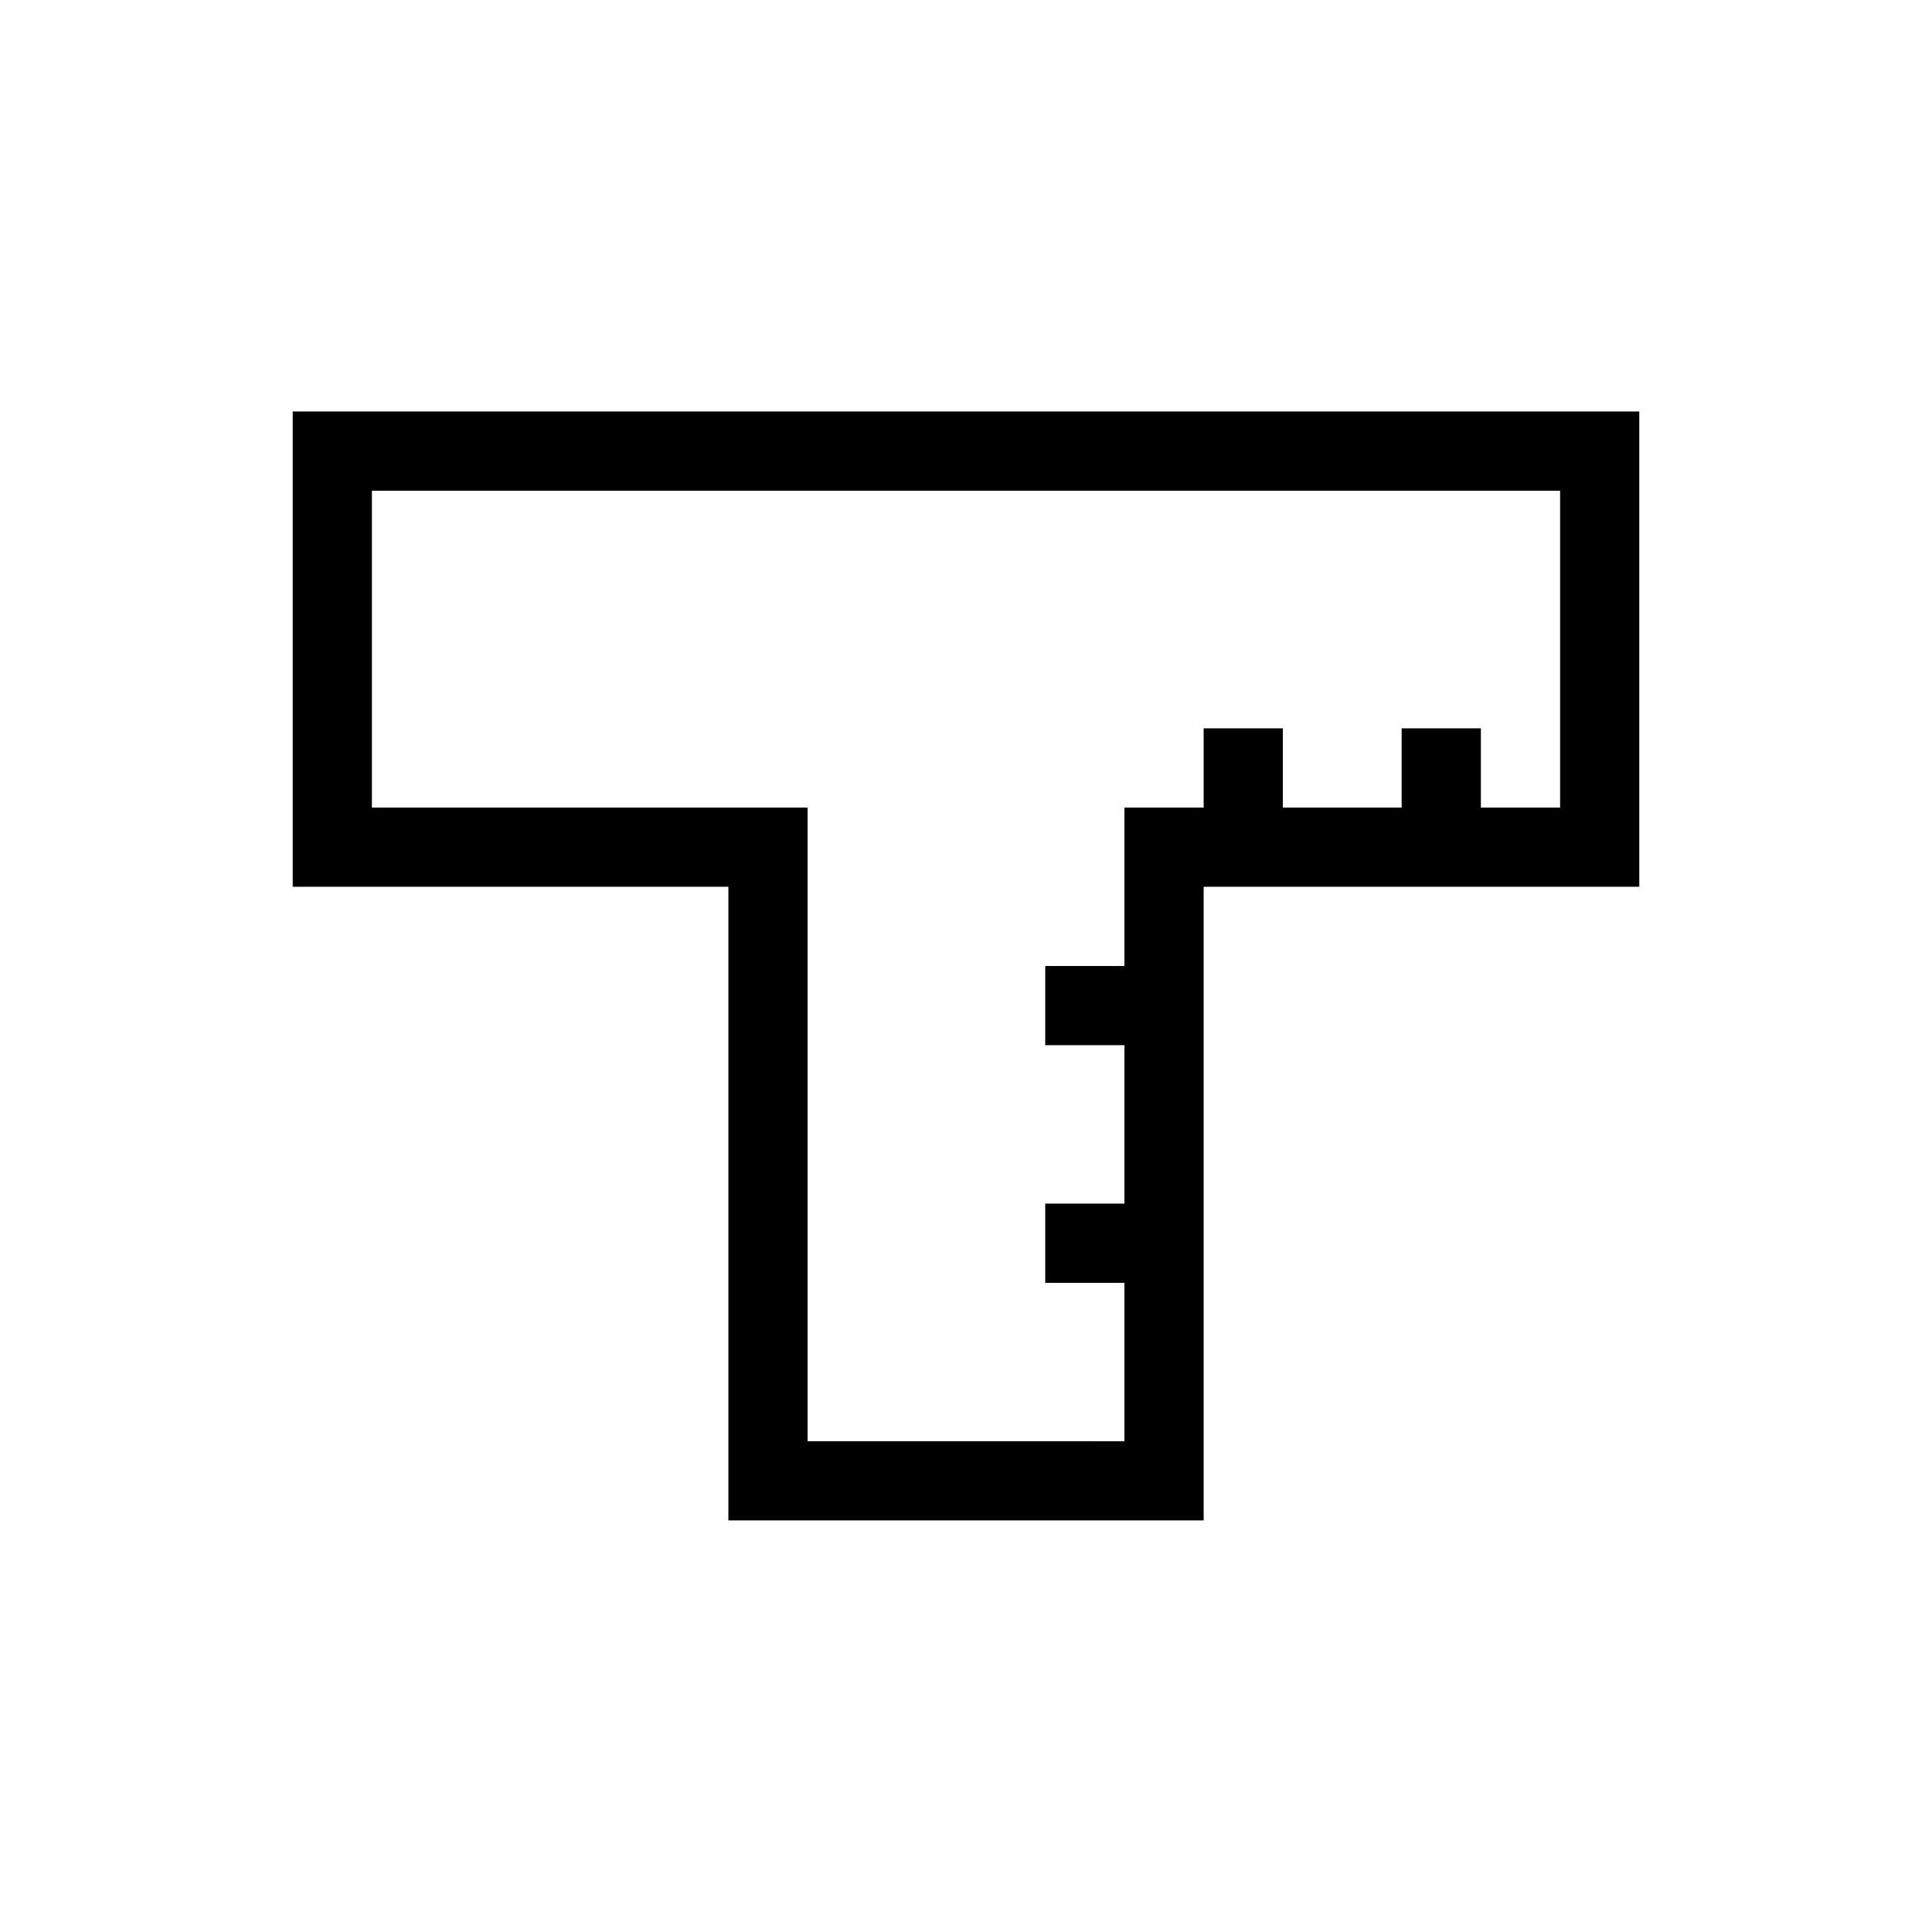
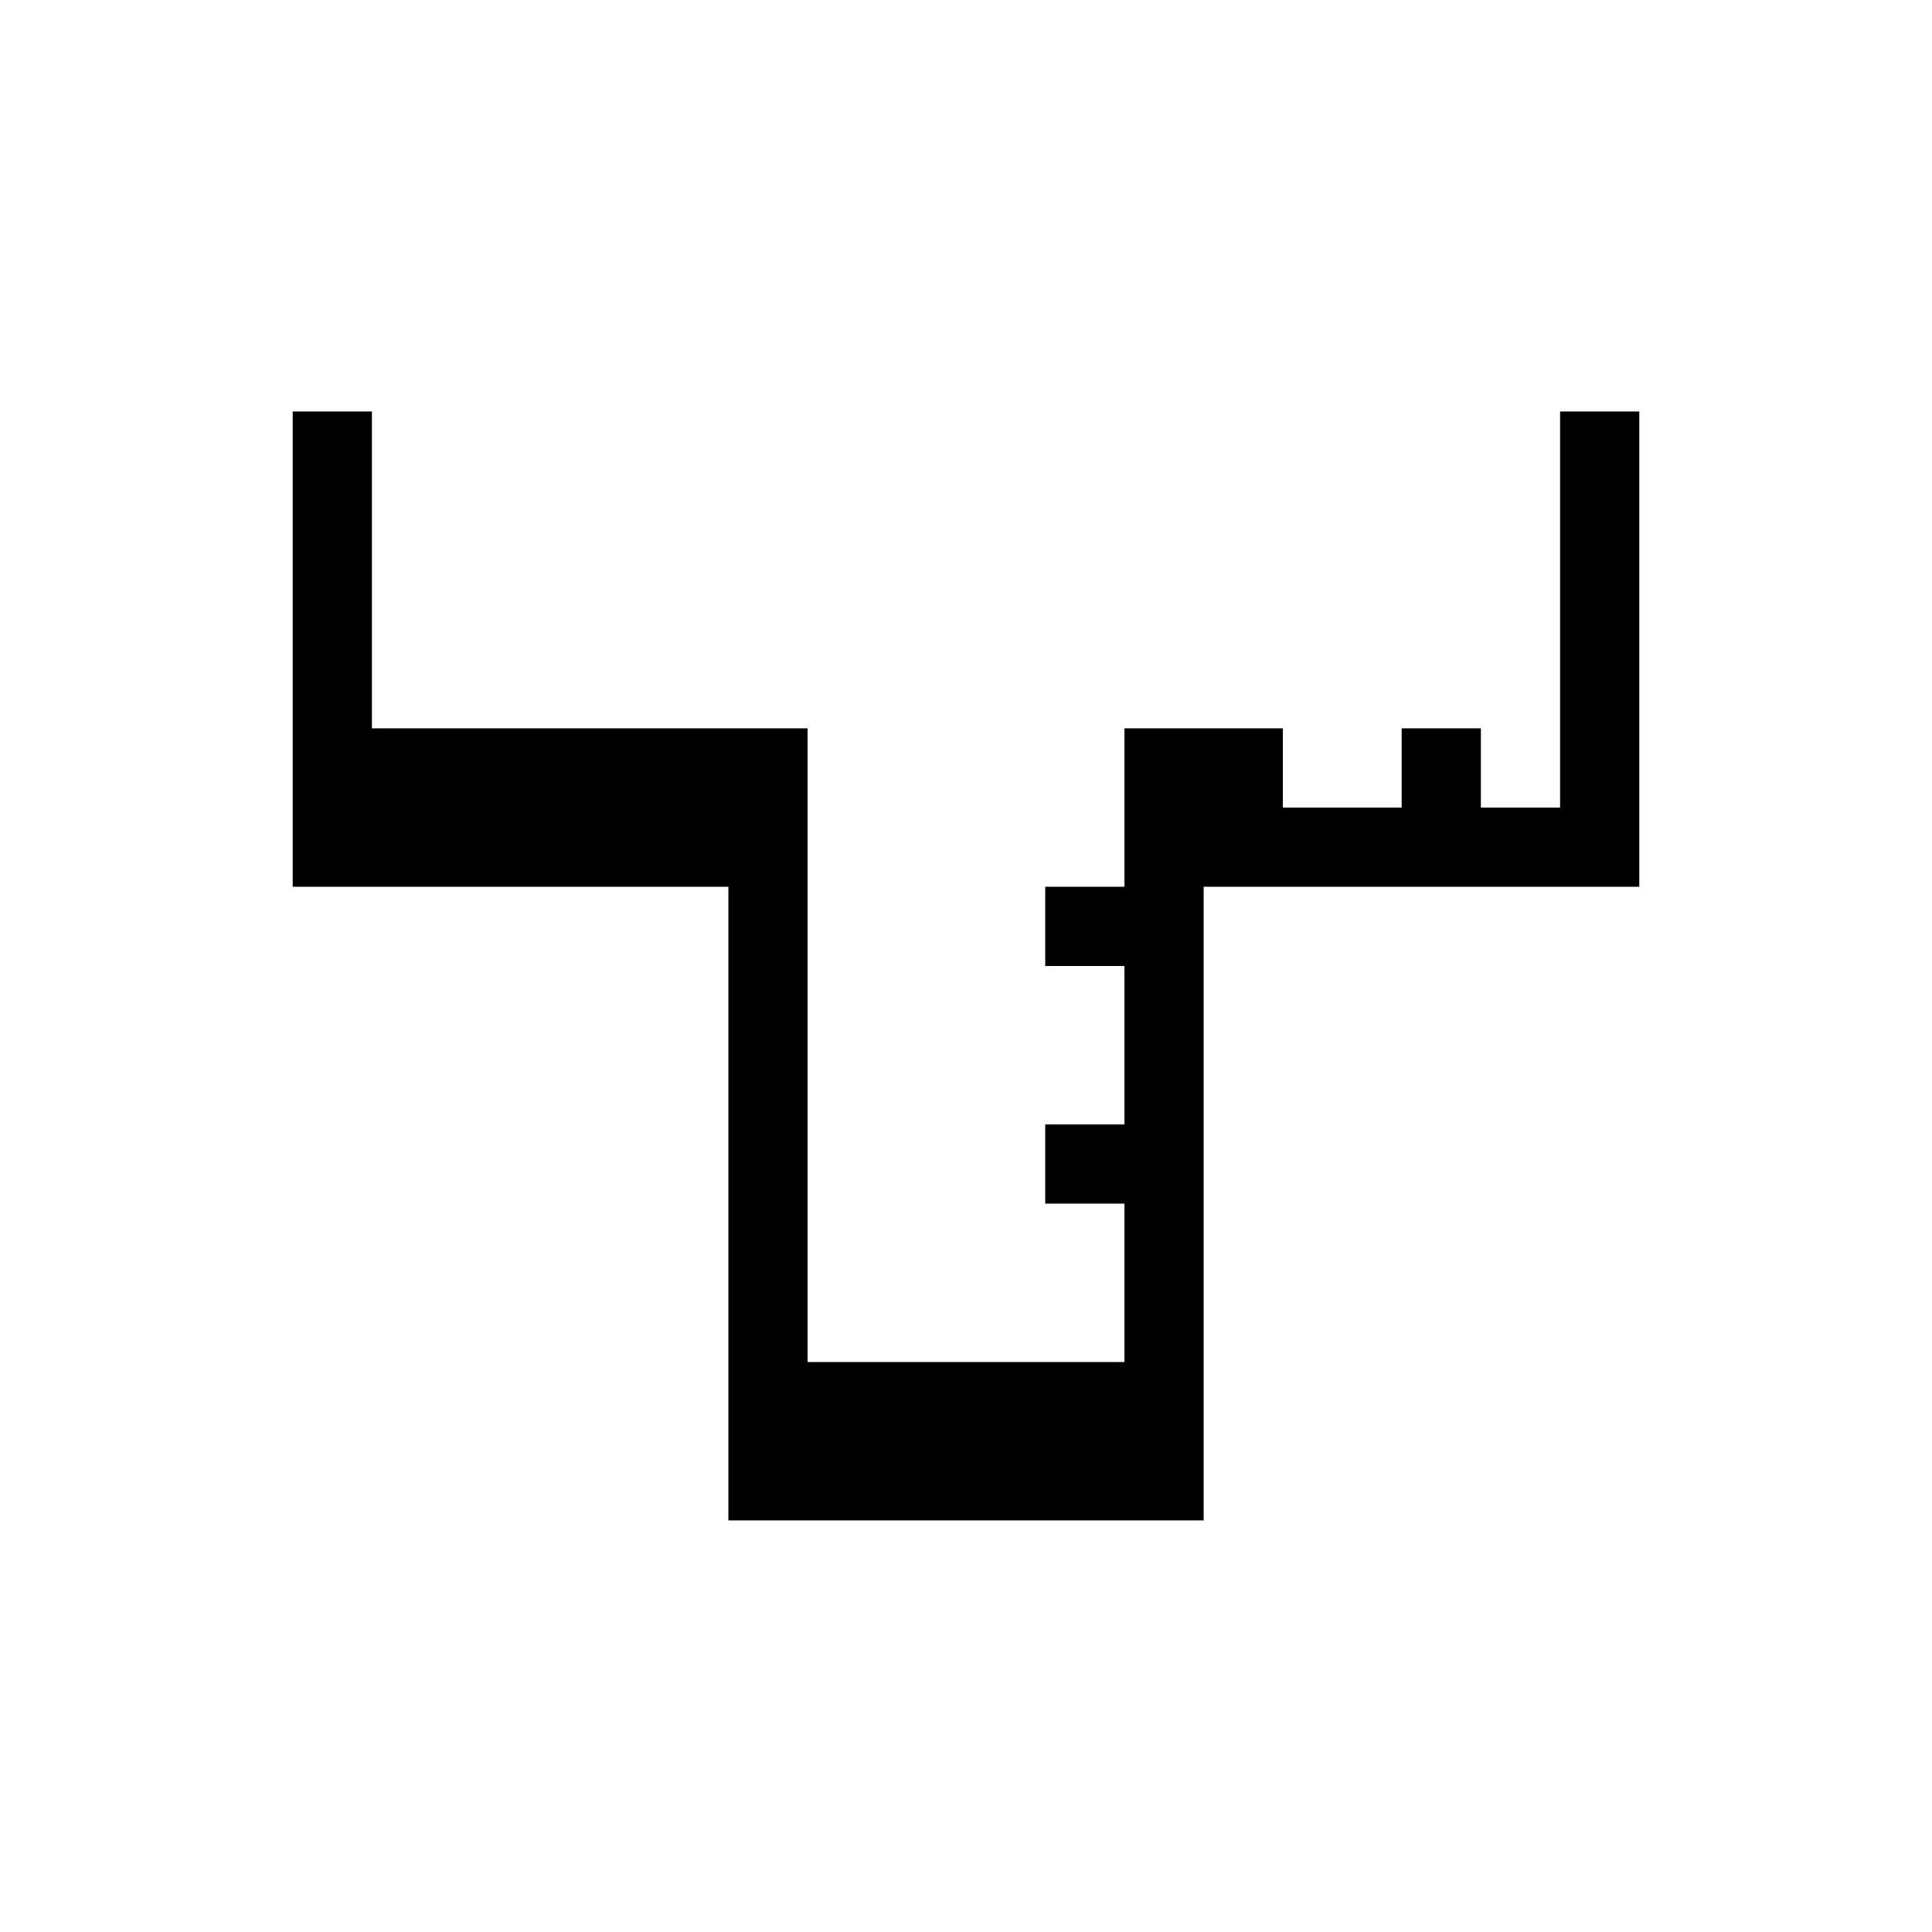
<svg xmlns="http://www.w3.org/2000/svg" fill="#000000" width="800px" height="800px" version="1.1" viewBox="144 144 512 512">
-   <path d="m221.57 253.05v125.95h115.46v167.93h125.95v-167.93h115.45v-125.95zm335.87 104.96h-20.992v-20.992h-20.992v20.992h-31.488v-20.992h-20.988v20.992h-20.992v41.984h-20.992v20.992h20.992v41.984h-20.992v20.992h20.992v41.984l-83.969-0.004v-167.93h-115.46v-83.969h314.88z" />
+   <path d="m221.57 253.05v125.95h115.46v167.93h125.95v-167.93h115.45v-125.95zm335.87 104.96h-20.992v-20.992h-20.992v20.992h-31.488v-20.992h-20.988h-20.992v41.984h-20.992v20.992h20.992v41.984h-20.992v20.992h20.992v41.984l-83.969-0.004v-167.93h-115.46v-83.969h314.88z" />
</svg>